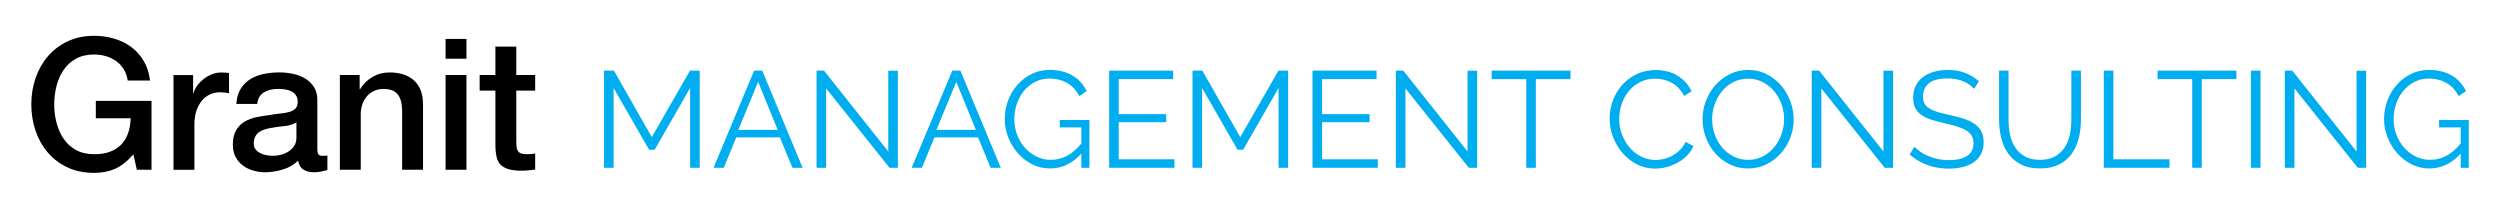
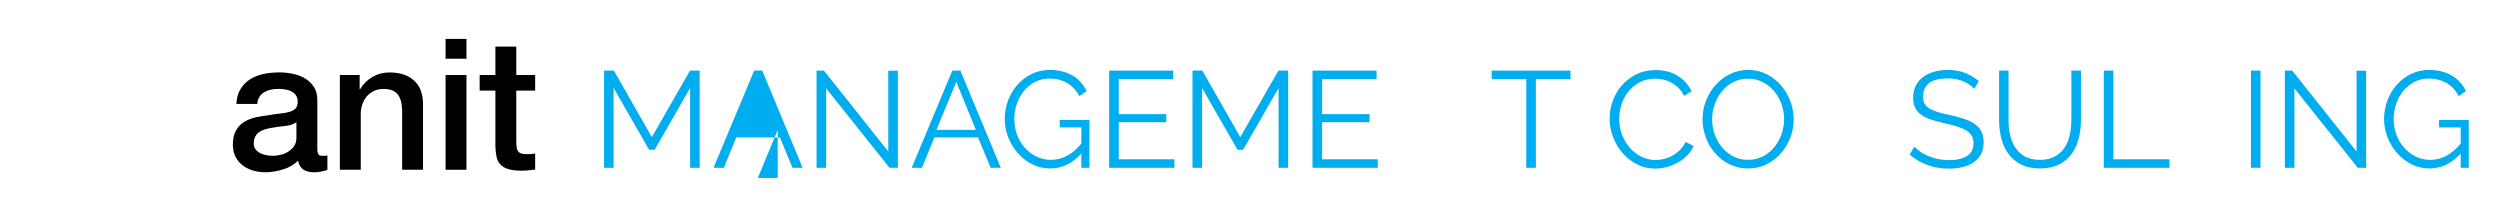
<svg xmlns="http://www.w3.org/2000/svg" version="1.1" id="Layer_1" x="0px" y="0px" width="493.229px" height="41.102px" viewBox="0 0 493.229 41.102" enable-background="new 0 0 493.229 41.102" xml:space="preserve">
  <g>
-     <path d="M27,33.49l-0.688-3.034c-1.205,1.373-2.41,2.32-3.614,2.854c-1.205,0.53-2.592,0.795-4.157,0.795   c-1.929,0-3.657-0.354-5.188-1.063c-1.529-0.711-2.826-1.686-3.887-2.909c-1.06-1.229-1.874-2.663-2.439-4.302   c-0.565-1.644-0.851-3.391-0.851-5.243c0-1.831,0.283-3.565,0.851-5.205c0.566-1.639,1.381-3.071,2.439-4.301   c1.062-1.229,2.356-2.206,3.887-2.934c1.529-0.724,3.259-1.084,5.188-1.084c1.397,0,2.729,0.188,3.995,0.563   c1.265,0.374,2.392,0.929,3.379,1.663c0.987,0.73,1.808,1.655,2.458,2.766c0.649,1.11,1.06,2.386,1.229,3.832h-4.41   c-0.121-0.845-0.38-1.585-0.776-2.224c-0.396-0.644-0.896-1.177-1.5-1.608c-0.604-0.435-1.277-0.76-2.024-0.977   c-0.746-0.222-1.529-0.326-2.35-0.326c-1.374,0-2.562,0.275-3.562,0.832c-1,0.556-1.813,1.295-2.439,2.224   c-0.627,0.928-1.09,1.981-1.393,3.163c-0.302,1.181-0.452,2.386-0.452,3.613c0,1.229,0.15,2.436,0.452,3.615   s0.766,2.23,1.393,3.158c0.627,0.933,1.439,1.672,2.439,2.228s2.188,0.832,3.562,0.832c1.157,0.021,2.181-0.127,3.072-0.452   c0.893-0.324,1.646-0.795,2.26-1.409c0.613-0.614,1.078-1.367,1.392-2.26c0.314-0.894,0.482-1.88,0.507-2.964h-6.868v-3.438h10.988   V33.49H27z" />
-     <path d="M38.097,14.801v3.615h0.072c0.121-0.506,0.354-1,0.705-1.481c0.35-0.479,0.771-0.922,1.265-1.314   c0.494-0.398,1.042-0.722,1.646-0.958c0.603-0.241,1.217-0.362,1.844-0.362c0.481,0,0.813,0.013,0.994,0.036   c0.181,0.021,0.368,0.048,0.56,0.069v3.979c-0.288-0.048-0.584-0.091-0.885-0.126c-0.301-0.036-0.597-0.054-0.886-0.054   c-0.699,0-1.355,0.139-1.971,0.416c-0.613,0.272-1.15,0.688-1.607,1.229c-0.458,0.542-0.819,1.211-1.084,2.006   c-0.266,0.795-0.397,1.711-0.397,2.747v8.896h-4.121V14.805h3.865V14.801L38.097,14.801z" />
    <path d="M62.804,30.417c0.133,0.217,0.393,0.325,0.777,0.325h0.434c0.168,0,0.361-0.024,0.578-0.072v2.854   c-0.145,0.053-0.332,0.104-0.56,0.163c-0.229,0.063-0.465,0.113-0.705,0.162c-0.241,0.049-0.482,0.085-0.724,0.107   c-0.241,0.021-0.445,0.036-0.613,0.036c-0.845,0-1.542-0.171-2.098-0.511c-0.556-0.337-0.916-0.928-1.084-1.771   c-0.818,0.796-1.825,1.374-3.019,1.733c-1.193,0.358-2.345,0.542-3.452,0.542c-0.844,0-1.65-0.112-2.422-0.346   c-0.771-0.229-1.452-0.563-2.042-1.014c-0.59-0.444-1.062-1.013-1.41-1.698c-0.349-0.688-0.523-1.484-0.523-2.4   c0-1.155,0.211-2.1,0.634-2.817c0.421-0.726,0.976-1.29,1.662-1.698c0.688-0.41,1.458-0.705,2.313-0.887   c0.854-0.183,1.718-0.318,2.584-0.416c0.747-0.146,1.458-0.247,2.134-0.309c0.675-0.063,1.271-0.162,1.789-0.311   c0.521-0.146,0.929-0.367,1.229-0.67c0.301-0.301,0.451-0.753,0.451-1.354c0-0.527-0.126-0.966-0.379-1.303   s-0.565-0.597-0.939-0.773c-0.374-0.185-0.789-0.304-1.247-0.361c-0.458-0.063-0.893-0.09-1.301-0.09   c-1.157,0-2.109,0.239-2.856,0.724c-0.746,0.481-1.168,1.229-1.265,2.24H46.63c0.072-1.204,0.361-2.205,0.867-3   s1.15-1.437,1.934-1.916c0.783-0.481,1.67-0.819,2.657-1.012c0.988-0.193,2-0.29,3.037-0.29c0.916,0,1.818,0.097,2.711,0.29   c0.893,0.188,1.692,0.506,2.404,0.938c0.711,0.438,1.282,0.993,1.717,1.684c0.434,0.688,0.649,1.521,0.649,2.514v9.615   C62.604,29.838,62.671,30.2,62.804,30.417z M56.17,24.868c-0.916,0.084-1.832,0.211-2.748,0.379   c-0.435,0.067-0.854,0.175-1.265,0.309c-0.411,0.133-0.771,0.313-1.085,0.542c-0.313,0.229-0.561,0.529-0.74,0.903   c-0.182,0.373-0.271,0.825-0.271,1.354c0,0.458,0.132,0.848,0.396,1.155c0.265,0.313,0.584,0.563,0.958,0.741   c0.374,0.178,0.782,0.309,1.229,0.38c0.445,0.072,0.851,0.106,1.211,0.106c0.458,0,0.951-0.063,1.481-0.184s1.03-0.325,1.5-0.615   c0.47-0.287,0.861-0.651,1.175-1.104c0.313-0.444,0.471-0.992,0.471-1.646V24.12C57.857,24.536,57.086,24.783,56.17,24.868z" />
    <path d="M70.954,14.801v2.747l0.071,0.072c0.627-1.036,1.445-1.854,2.458-2.439c1.013-0.591,2.134-0.887,3.361-0.887   c2.049,0,3.663,0.528,4.845,1.591c1.182,1.061,1.771,2.651,1.771,4.771V33.49H79.34V21.741c-0.048-1.475-0.36-2.536-0.938-3.199   c-0.579-0.663-1.481-0.994-2.711-0.994c-0.698,0-1.324,0.126-1.879,0.38s-1.023,0.604-1.41,1.049   c-0.386,0.445-0.688,0.971-0.902,1.571c-0.216,0.603-0.326,1.241-0.326,1.916V33.49h-4.121V14.801H70.954z" />
    <path d="M92.028,7.68v3.903h-4.12V7.68H92.028z M92.028,14.801V33.49h-4.12V14.801H92.028z" />
    <path d="M97.739,14.801V9.198h4.121v5.604h3.725v3.072h-3.725v9.979c0,0.438,0.02,0.812,0.056,1.12   c0.036,0.313,0.12,0.577,0.253,0.795c0.133,0.217,0.331,0.38,0.597,0.487c0.266,0.104,0.626,0.163,1.084,0.163   c0.289,0,0.578-0.007,0.867-0.021c0.29-0.013,0.579-0.055,0.868-0.126v3.186c-0.458,0.048-0.904,0.097-1.338,0.146   c-0.435,0.048-0.879,0.071-1.337,0.071c-1.085,0-1.958-0.104-2.621-0.313c-0.663-0.199-1.182-0.506-1.556-0.898   c-0.373-0.396-0.626-0.896-0.76-1.5c-0.133-0.604-0.211-1.289-0.234-2.063V17.873h-3.107v-3.072H97.739z" />
  </g>
  <g>
    <path fill="#00ADEF" d="M136.154,33.102V17.361l-6.992,12.178h-1.107l-6.993-12.178v15.741h-1.89v-19.17h1.944l7.479,13.122   l7.533-13.122h1.917v19.17H136.154z" />
-     <path fill="#00ADEF" d="M148.79,13.932h1.593l7.965,19.17h-1.998l-2.483-5.994h-8.613l-2.457,5.994h-2.025L148.79,13.932z    M153.434,25.623l-3.861-9.479l-3.914,9.479H153.434z" />
+     <path fill="#00ADEF" d="M148.79,13.932h1.593l7.965,19.17h-1.998l-2.483-5.994h-8.613l-2.457,5.994h-2.025L148.79,13.932z    M153.434,25.623l-3.914,9.479H153.434z" />
    <path fill="#00ADEF" d="M162.991,17.442v15.66h-1.891v-19.17h1.458l12.69,15.957v-15.93h1.89v19.143h-1.646L162.991,17.442z" />
    <path fill="#00ADEF" d="M187.885,13.932h1.594l7.965,19.17h-1.998l-2.483-5.994h-8.613l-2.457,5.994h-2.023L187.885,13.932z    M192.529,25.623l-3.86-9.479l-3.915,9.479H192.529z" />
    <path fill="#00ADEF" d="M213.346,30.294c-1.781,1.962-3.834,2.941-6.155,2.941c-1.296,0-2.488-0.277-3.577-0.837   c-1.09-0.558-2.034-1.296-2.836-2.214c-0.801-0.918-1.426-1.957-1.876-3.118c-0.449-1.161-0.675-2.354-0.675-3.578   c0-1.276,0.22-2.501,0.661-3.672c0.44-1.17,1.058-2.199,1.85-3.092c0.792-0.891,1.729-1.602,2.809-2.133   c1.08-0.53,2.26-0.796,3.537-0.796c0.936,0,1.791,0.104,2.564,0.311s1.462,0.495,2.065,0.863c0.603,0.369,1.125,0.811,1.565,1.323   s0.813,1.076,1.12,1.688l-1.458,0.973c-0.631-1.188-1.448-2.062-2.457-2.618c-1.008-0.56-2.15-0.837-3.43-0.837   c-1.062,0-2.02,0.225-2.875,0.675c-0.854,0.45-1.584,1.049-2.188,1.795c-0.604,0.747-1.066,1.603-1.392,2.565   c-0.323,0.963-0.485,1.956-0.485,2.982c0,1.08,0.186,2.106,0.555,3.078s0.877,1.822,1.524,2.552   c0.648,0.729,1.408,1.31,2.281,1.741s1.822,0.647,2.85,0.647c1.098,0,2.146-0.257,3.146-0.771c0.999-0.513,1.957-1.327,2.875-2.443   v-3.186h-4.266v-1.458h5.858V33.1h-1.594v-2.806H213.346z" />
    <path fill="#00ADEF" d="M231.706,31.428v1.674h-12.879v-19.17h12.636v1.674h-10.746v6.912h9.369v1.593h-9.369v7.317H231.706z" />
    <path fill="#00ADEF" d="M252.253,33.102V17.361l-6.993,12.178h-1.106l-6.992-12.178v15.741h-1.891v-19.17h1.943l7.479,13.122   l7.533-13.122h1.917v19.17H252.253z" />
    <path fill="#00ADEF" d="M271.828,31.428v1.674h-12.879v-19.17h12.636v1.674h-10.746v6.912h9.369v1.593h-9.369v7.317H271.828z" />
-     <path fill="#00ADEF" d="M277.281,17.442v15.66h-1.89v-19.17h1.458l12.689,15.957v-15.93h1.891v19.143h-1.647L277.281,17.442z" />
    <path fill="#00ADEF" d="M309.843,15.606h-6.831v17.496h-1.89V15.606h-6.831v-1.674h15.552V15.606z" />
    <path fill="#00ADEF" d="M317.564,23.382c0-1.152,0.203-2.3,0.607-3.442c0.405-1.144,0.995-2.165,1.769-3.063   c0.774-0.9,1.729-1.634,2.862-2.201c1.134-0.566,2.421-0.852,3.861-0.852c1.709,0,3.172,0.389,4.387,1.161   c1.216,0.774,2.11,1.782,2.687,3.024l-1.483,0.918c-0.308-0.63-0.681-1.161-1.121-1.593c-0.441-0.434-0.913-0.783-1.417-1.055   c-0.504-0.27-1.026-0.463-1.566-0.579c-0.54-0.117-1.07-0.177-1.593-0.177c-1.152,0-2.169,0.234-3.051,0.702   c-0.883,0.469-1.625,1.08-2.229,1.836s-1.058,1.606-1.362,2.552c-0.308,0.944-0.459,1.903-0.459,2.875   c0,1.063,0.184,2.079,0.553,3.053c0.369,0.972,0.873,1.831,1.513,2.578s1.396,1.341,2.269,1.781   c0.873,0.441,1.821,0.661,2.849,0.661c0.54,0,1.094-0.066,1.66-0.202s1.116-0.352,1.646-0.647c0.53-0.297,1.021-0.666,1.473-1.106   c0.449-0.44,0.827-0.977,1.134-1.605l1.565,0.81c-0.307,0.72-0.738,1.354-1.297,1.903c-0.558,0.55-1.179,1.013-1.861,1.391   c-0.686,0.378-1.409,0.666-2.174,0.864c-0.767,0.197-1.518,0.297-2.256,0.297c-1.313,0-2.52-0.288-3.616-0.864   c-1.1-0.575-2.044-1.327-2.836-2.254c-0.792-0.928-1.408-1.979-1.85-3.159S317.564,24.606,317.564,23.382z" />
    <path fill="#00ADEF" d="M344.889,33.237c-1.332,0-2.552-0.273-3.658-0.822c-1.106-0.55-2.057-1.278-2.849-2.188   c-0.792-0.908-1.404-1.947-1.836-3.118c-0.434-1.17-0.648-2.365-0.648-3.591c0-1.278,0.229-2.502,0.688-3.672   s1.094-2.205,1.902-3.105c0.812-0.898,1.766-1.614,2.862-2.146c1.099-0.53,2.286-0.796,3.564-0.796   c1.331,0,2.551,0.283,3.657,0.851c1.107,0.566,2.053,1.311,2.836,2.229c0.782,0.918,1.391,1.957,1.821,3.118   c0.434,1.16,0.648,2.345,0.648,3.551c0,1.277-0.229,2.502-0.688,3.672s-1.09,2.2-1.891,3.091c-0.801,0.893-1.75,1.604-2.848,2.134   C347.354,32.972,346.167,33.237,344.889,33.237z M337.788,23.517c0,1.044,0.171,2.048,0.513,3.011   c0.342,0.964,0.827,1.818,1.458,2.564c0.63,0.747,1.377,1.342,2.241,1.782c0.862,0.44,1.826,0.661,2.889,0.661   c1.08,0,2.062-0.233,2.943-0.701c0.882-0.47,1.629-1.08,2.239-1.836c0.612-0.758,1.085-1.611,1.418-2.565s0.499-1.926,0.499-2.916   c0-1.044-0.175-2.048-0.525-3.011c-0.352-0.963-0.842-1.813-1.472-2.552c-0.631-0.737-1.378-1.327-2.24-1.769   c-0.864-0.44-1.818-0.662-2.862-0.662c-1.08,0-2.062,0.229-2.943,0.688c-0.881,0.459-1.629,1.065-2.239,1.822   c-0.612,0.757-1.085,1.61-1.418,2.564S337.788,22.527,337.788,23.517z" />
-     <path fill="#00ADEF" d="M359.333,17.442v15.66h-1.891v-19.17h1.458l12.689,15.957v-15.93h1.891v19.143h-1.646L359.333,17.442z" />
    <path fill="#00ADEF" d="M389.492,17.523c-0.54-0.61-1.262-1.105-2.16-1.484c-0.9-0.378-1.928-0.566-3.078-0.566   c-1.692,0-2.926,0.319-3.699,0.958c-0.774,0.64-1.161,1.508-1.161,2.605c0,0.576,0.104,1.049,0.312,1.418   c0.207,0.368,0.525,0.688,0.959,0.958c0.432,0.271,0.984,0.505,1.66,0.701c0.675,0.198,1.472,0.396,2.39,0.596   c1.026,0.216,1.948,0.459,2.768,0.729c0.818,0.271,1.517,0.607,2.094,1.014c0.574,0.404,1.017,0.896,1.321,1.472   c0.306,0.576,0.459,1.296,0.459,2.159c0,0.883-0.171,1.646-0.513,2.296c-0.342,0.646-0.819,1.188-1.431,1.619   c-0.612,0.433-1.343,0.752-2.188,0.959s-1.772,0.311-2.781,0.311c-2.97,0-5.533-0.927-7.693-2.781l0.943-1.539   c0.343,0.36,0.752,0.702,1.229,1.026s1.008,0.607,1.594,0.851c0.584,0.243,1.21,0.433,1.876,0.566   c0.666,0.136,1.368,0.203,2.106,0.203c1.528,0,2.722-0.274,3.577-0.824c0.854-0.549,1.281-1.381,1.281-2.497   c0-0.594-0.121-1.094-0.363-1.498c-0.243-0.404-0.607-0.757-1.095-1.054c-0.484-0.297-1.089-0.554-1.809-0.771   c-0.72-0.216-1.558-0.432-2.511-0.646c-1.01-0.234-1.892-0.477-2.646-0.729c-0.756-0.252-1.395-0.565-1.917-0.943   c-0.521-0.378-0.914-0.833-1.175-1.364c-0.261-0.53-0.391-1.183-0.391-1.957c0-0.882,0.166-1.67,0.499-2.362   s0.806-1.27,1.418-1.729c0.61-0.459,1.331-0.811,2.158-1.053c0.828-0.243,1.746-0.364,2.756-0.364c1.276,0,2.416,0.193,3.415,0.58   c0.998,0.388,1.902,0.932,2.714,1.634L389.492,17.523z" />
    <path fill="#00ADEF" d="M402.452,31.535c1.206,0,2.21-0.229,3.011-0.688s1.438-1.062,1.917-1.809   c0.477-0.747,0.81-1.599,0.999-2.553c0.188-0.954,0.283-1.917,0.283-2.889v-9.666h1.891v9.666c0,1.296-0.146,2.524-0.433,3.687   c-0.288,1.161-0.751,2.183-1.392,3.063c-0.639,0.882-1.471,1.584-2.497,2.105c-1.025,0.521-2.276,0.782-3.753,0.782   c-1.512,0-2.786-0.273-3.82-0.822c-1.034-0.55-1.867-1.273-2.497-2.175c-0.631-0.898-1.08-1.926-1.351-3.077   s-0.405-2.34-0.405-3.563v-9.666h1.863v9.666c0,1.008,0.1,1.989,0.297,2.943c0.198,0.954,0.535,1.8,1.014,2.537   c0.477,0.737,1.11,1.333,1.902,1.781C400.274,31.311,401.265,31.535,402.452,31.535z" />
    <path fill="#00ADEF" d="M415.061,33.102v-19.17h1.891v17.496h11.069v1.674H415.061z" />
-     <path fill="#00ADEF" d="M441.224,15.606h-6.831v17.496h-1.89V15.606h-6.831v-1.674h15.552V15.606z" />
    <path fill="#00ADEF" d="M444.085,33.102v-19.17h1.89v19.17H444.085z" />
    <path fill="#00ADEF" d="M452.671,17.442v15.66h-1.891v-19.17h1.458l12.689,15.957v-15.93h1.891v19.143h-1.646L452.671,17.442z" />
    <path fill="#00ADEF" d="M485.476,30.294c-1.782,1.962-3.834,2.941-6.156,2.941c-1.296,0-2.488-0.277-3.577-0.837   c-1.089-0.558-2.033-1.296-2.835-2.214c-0.801-0.918-1.427-1.957-1.877-3.118s-0.675-2.354-0.675-3.578   c0-1.276,0.221-2.501,0.662-3.672c0.44-1.17,1.057-2.199,1.849-3.092c0.792-0.891,1.729-1.602,2.81-2.133   c1.08-0.53,2.259-0.796,3.537-0.796c0.936,0,1.791,0.104,2.563,0.311c0.774,0.207,1.463,0.495,2.065,0.863   c0.604,0.369,1.125,0.811,1.565,1.323s0.814,1.076,1.12,1.688l-1.458,0.973c-0.63-1.188-1.449-2.062-2.457-2.618   c-1.008-0.56-2.149-0.837-3.429-0.837c-1.063,0-2.021,0.225-2.875,0.675c-0.855,0.45-1.585,1.049-2.188,1.795   c-0.604,0.747-1.065,1.603-1.391,2.565c-0.325,0.962-0.485,1.956-0.485,2.982c0,1.08,0.185,2.106,0.554,3.078   s0.878,1.822,1.524,2.552c0.648,0.729,1.408,1.31,2.282,1.741c0.873,0.432,1.822,0.647,2.849,0.647   c1.099,0,2.146-0.257,3.146-0.771c0.999-0.513,1.957-1.327,2.875-2.443v-3.186h-4.266v-1.458h5.857V33.1h-1.593v-2.806H485.476z" />
  </g>
</svg>